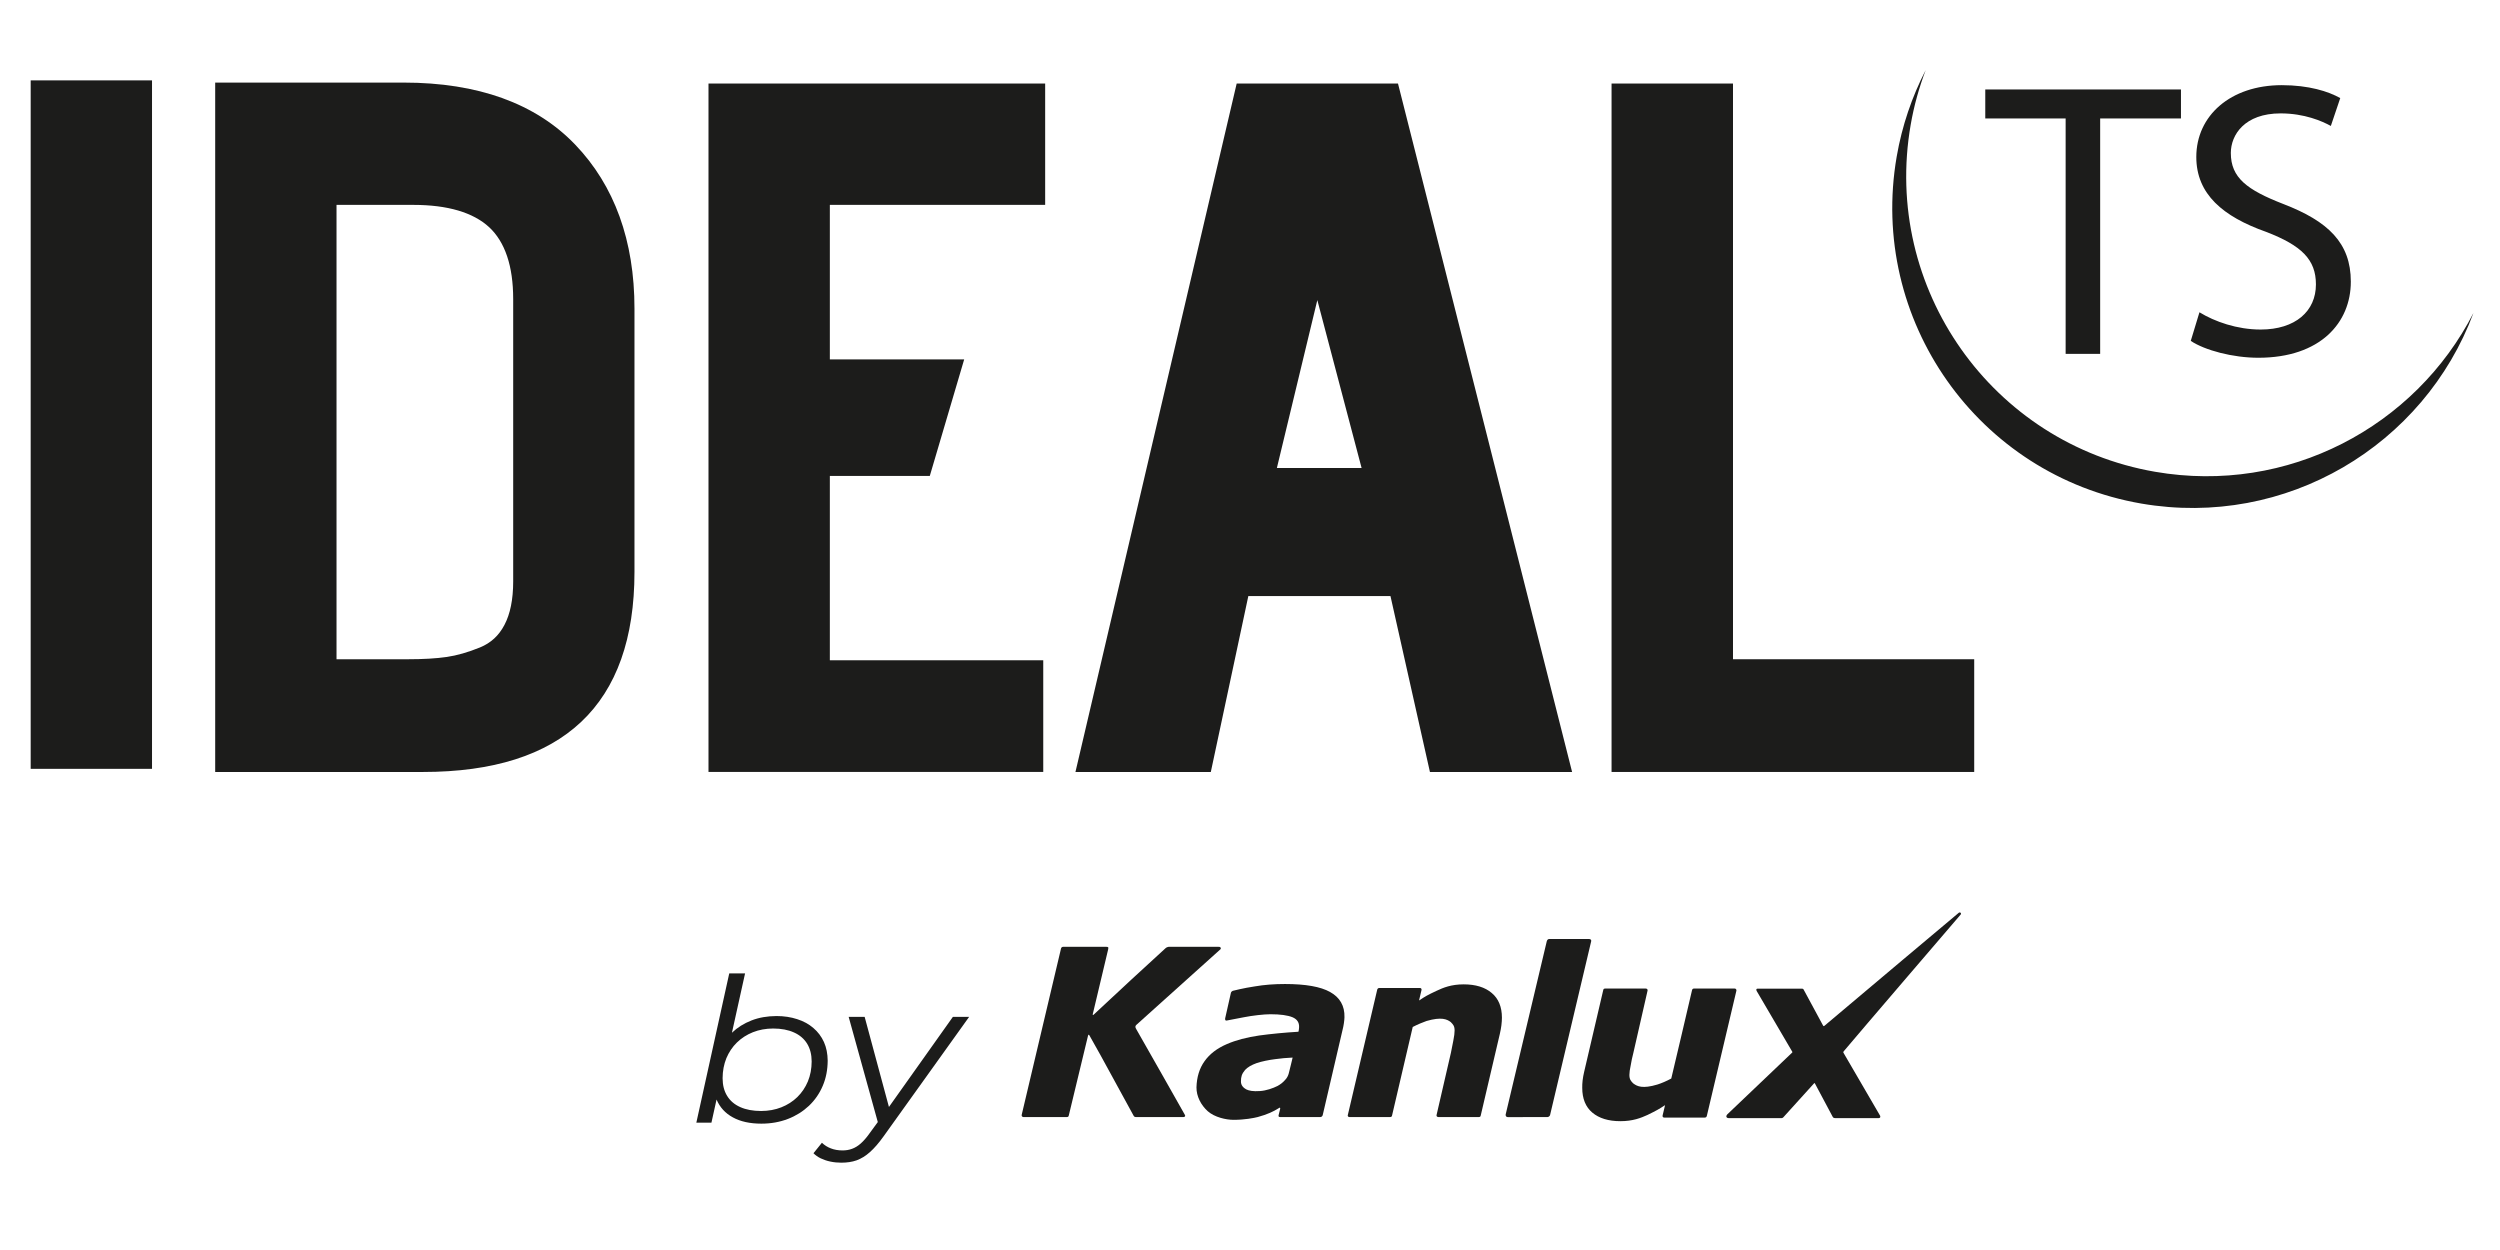
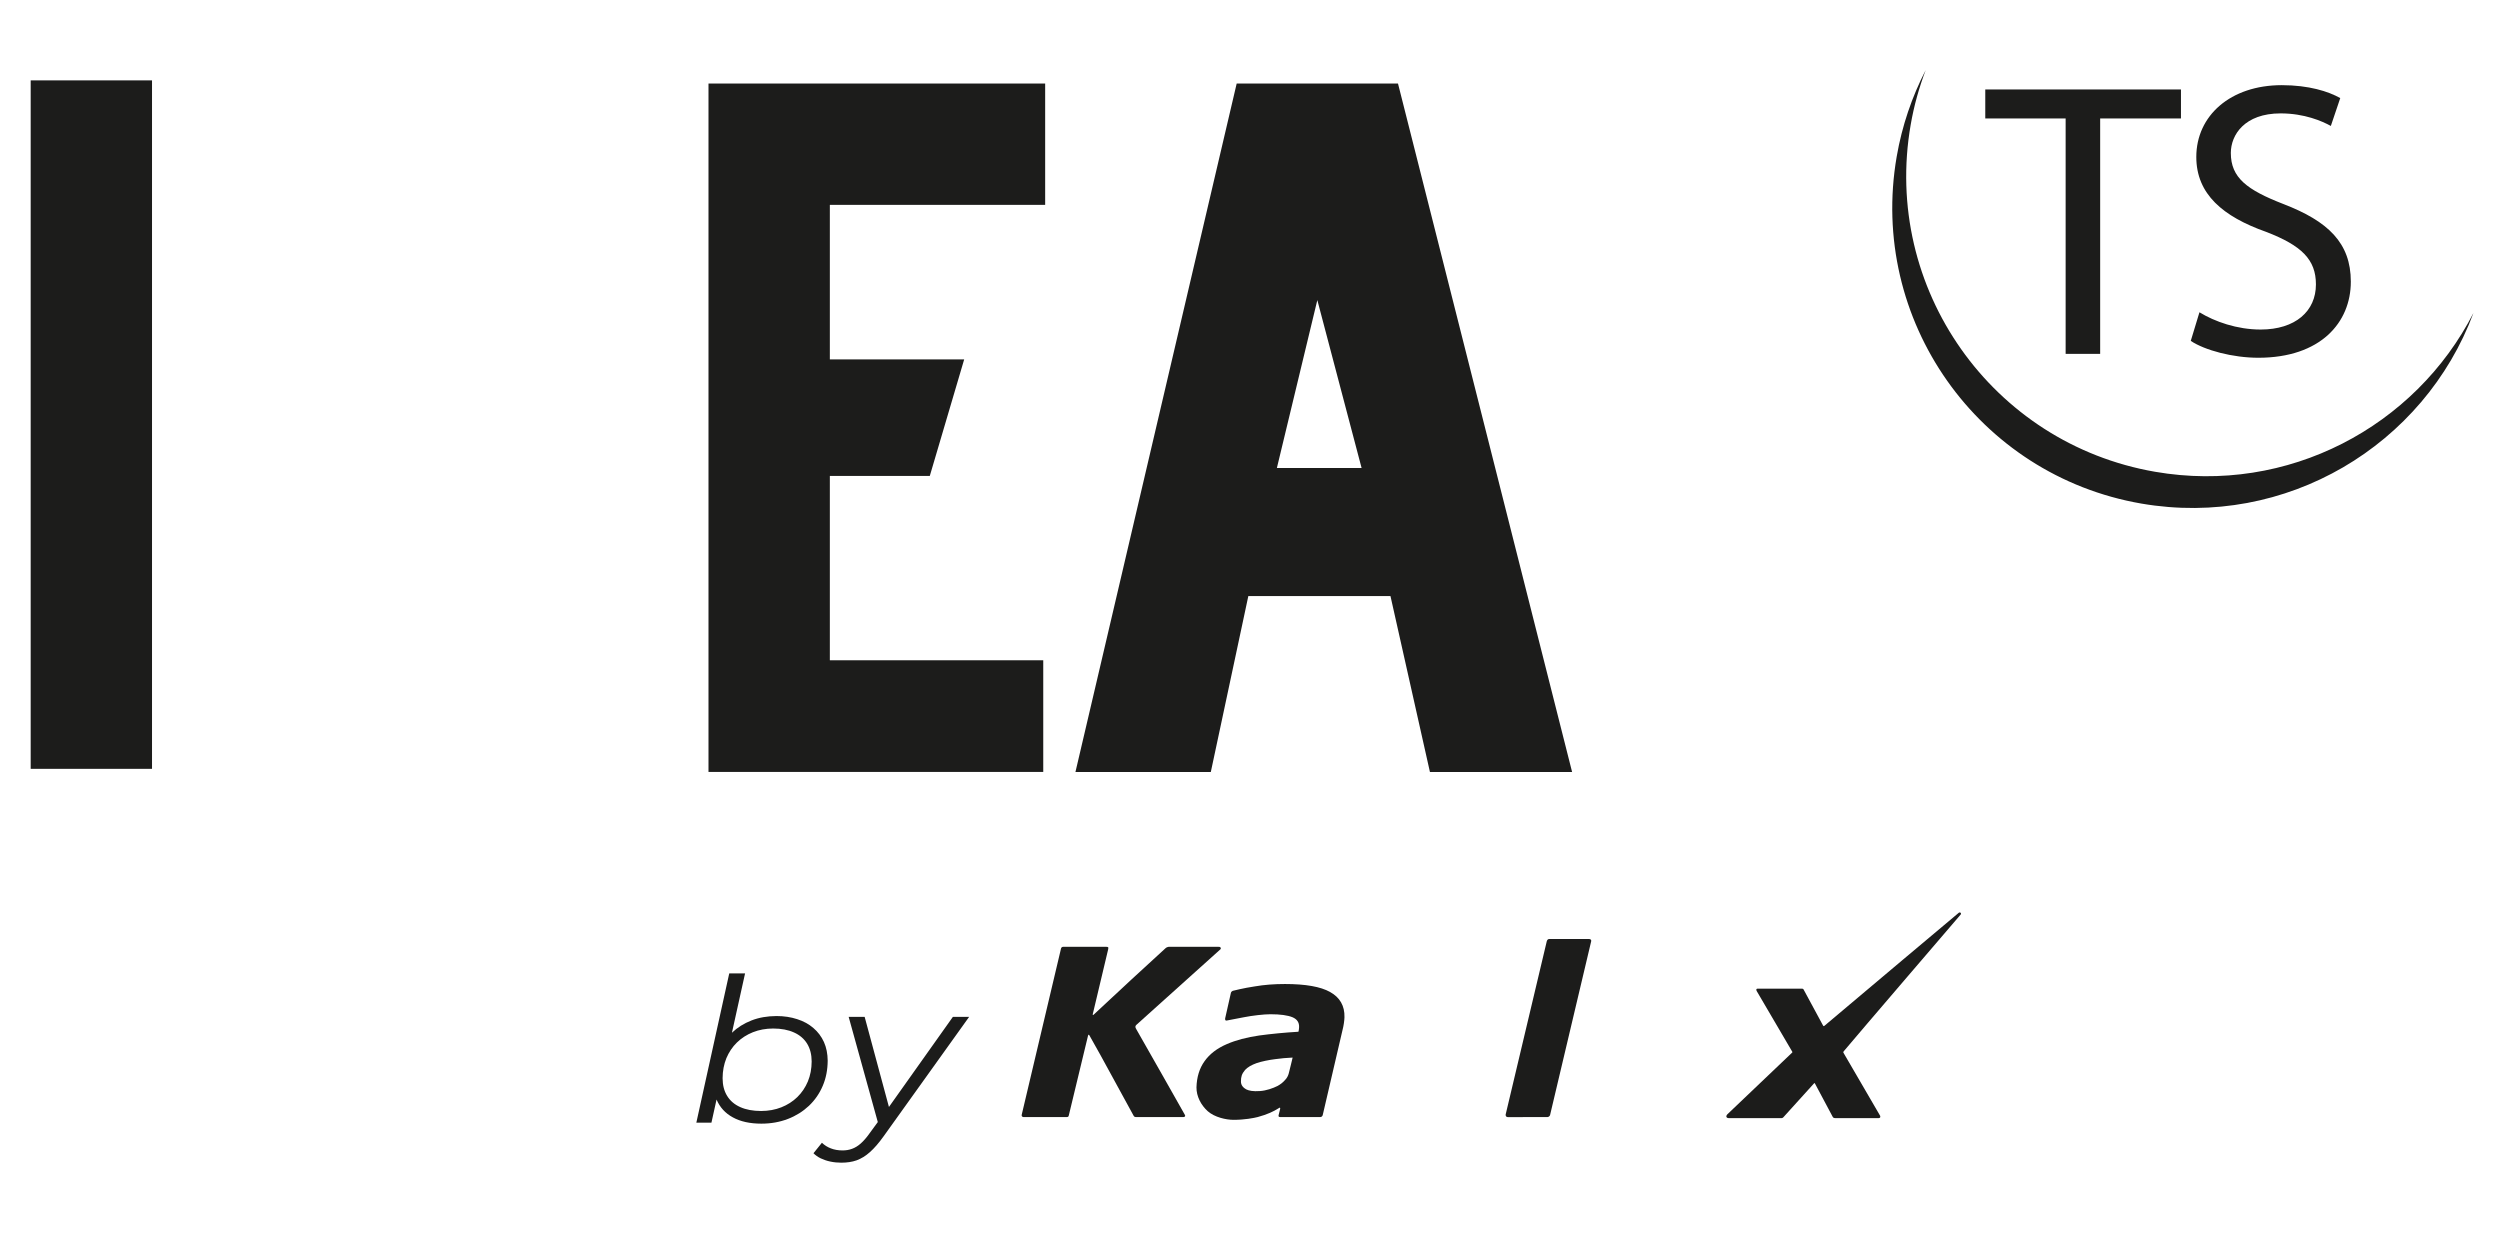
<svg xmlns="http://www.w3.org/2000/svg" width="100%" height="100%" viewBox="0 0 200 100" version="1.1" xml:space="preserve" style="fill-rule:evenodd;clip-rule:evenodd;stroke-linejoin:round;stroke-miterlimit:2;">
  <g transform="matrix(1.354,0,0,1.354,156.879,89.341)">
    <path d="M0,-11.998C0,-12.021 -0.006,-12.034 -0.023,-12.051C-0.043,-12.076 -0.084,-12.08 -0.125,-12.057C-0.125,-12.057 -6.227,-6.936 -8.076,-5.368C-8.116,-5.347 -8.121,-5.347 -8.147,-5.386C-8.328,-5.724 -9.297,-7.514 -9.297,-7.514C-9.32,-7.56 -9.363,-7.57 -9.393,-7.57L-12.004,-7.57C-12.135,-7.57 -12.088,-7.464 -12.066,-7.421C-12.066,-7.421 -10.184,-4.209 -9.97,-3.845C-9.953,-3.821 -9.953,-3.812 -9.977,-3.79C-10.295,-3.484 -13.811,-0.138 -13.811,-0.138C-13.887,-0.06 -13.902,0.082 -13.705,0.082L-10.609,0.082C-10.549,0.082 -10.504,0.042 -10.496,0.031C-10.496,0.031 -8.953,-1.666 -8.686,-1.969C-8.658,-1.997 -8.647,-2.004 -8.626,-1.96C-8.449,-1.619 -7.578,0.007 -7.578,0.007C-7.559,0.033 -7.539,0.082 -7.41,0.082L-4.871,0.082C-4.763,0.082 -4.748,0 -4.782,-0.067C-4.782,-0.067 -6.69,-3.352 -6.941,-3.776C-6.961,-3.812 -6.955,-3.845 -6.926,-3.872C-6.154,-4.796 -0.021,-11.945 -0.021,-11.945C-0.004,-11.961 0,-11.981 0,-11.998" style="fill:rgb(28,28,27);fill-rule:nonzero;" />
  </g>
  <g transform="matrix(1.354,0,0,1.354,106.401,88.952)">
    <path d="M0,-7.087C-0.558,-7.399 -1.444,-7.556 -2.657,-7.556C-3.298,-7.556 -3.885,-7.512 -4.452,-7.414C-5.092,-7.321 -5.745,-7.154 -5.745,-7.154C-5.849,-7.109 -5.858,-7.028 -5.864,-6.998L-6.195,-5.53C-6.206,-5.461 -6.197,-5.366 -6.072,-5.404L-5.099,-5.591C-4.599,-5.691 -3.906,-5.77 -3.52,-5.77C-2.939,-5.77 -2.501,-5.71 -2.212,-5.591C-1.947,-5.476 -1.814,-5.286 -1.827,-5.003C-1.827,-4.943 -1.841,-4.875 -1.847,-4.818C-1.847,-4.818 -1.858,-4.774 -1.866,-4.736C-2.692,-4.687 -3.47,-4.611 -4.181,-4.515C-4.914,-4.409 -5.553,-4.241 -6.093,-4.007C-6.671,-3.76 -7.113,-3.419 -7.409,-3.001C-7.717,-2.577 -7.873,-2.053 -7.89,-1.451C-7.896,-0.926 -7.628,-0.404 -7.222,-0.039C-6.813,0.32 -6.14,0.469 -5.698,0.469C-5.034,0.469 -4.498,0.361 -4.272,0.304C-3.679,0.142 -3.345,-0.025 -3.056,-0.204C-2.948,-0.292 -2.933,-0.233 -2.946,-0.175C-2.99,-0.008 -3.026,0.141 -3.036,0.189C-3.056,0.27 -3.026,0.304 -2.948,0.304L-0.569,0.304C-0.505,0.304 -0.447,0.252 -0.431,0.189L0.743,-4.854C0.774,-4.962 0.796,-5.091 0.819,-5.233C0.839,-5.383 0.854,-5.505 0.854,-5.591C0.873,-6.263 0.585,-6.764 0,-7.087M-2.209,-3.21C-2.241,-3.083 -2.354,-2.589 -2.438,-2.274C-2.47,-2.15 -2.54,-2 -2.657,-1.884C-2.788,-1.733 -2.923,-1.631 -3.099,-1.533C-3.368,-1.397 -3.767,-1.256 -4.135,-1.232C-4.548,-1.201 -4.796,-1.253 -4.952,-1.332C-5.092,-1.409 -5.271,-1.555 -5.262,-1.81C-5.262,-2.058 -5.219,-2.242 -5.02,-2.478C-4.87,-2.641 -4.635,-2.776 -4.343,-2.88C-4.072,-2.976 -3.608,-3.073 -3.228,-3.118C-2.901,-3.161 -2.561,-3.197 -2.209,-3.21" style="fill:rgb(28,28,27);fill-rule:nonzero;" />
  </g>
  <g transform="matrix(1.354,0,0,1.354,119.336,88.676)">
-     <path d="M0,-6.824C-0.396,-7.161 -0.95,-7.332 -1.656,-7.332C-2.388,-7.332 -2.862,-7.136 -3.25,-6.954C-3.798,-6.698 -3.923,-6.623 -4.283,-6.385L-4.292,-6.383C-4.24,-6.601 -4.147,-6.998 -4.147,-6.998C-4.126,-7.079 -4.192,-7.118 -4.24,-7.118L-6.648,-7.118C-6.699,-7.118 -6.753,-7.071 -6.763,-7.022L-8.5,0.385C-8.524,0.436 -8.485,0.508 -8.413,0.508L-5.997,0.508C-5.933,0.508 -5.897,0.474 -5.888,0.418C-5.888,0.418 -4.681,-4.747 -4.666,-4.814C-4.366,-4.97 -4.087,-5.082 -3.849,-5.168C-2.964,-5.423 -2.64,-5.272 -2.418,-5.102C-2.41,-5.098 -2.405,-5.088 -2.405,-5.088C-2.276,-4.956 -2.192,-4.867 -2.192,-4.602C-2.192,-4.461 -2.214,-4.272 -2.269,-3.999C-2.304,-3.797 -2.36,-3.556 -2.41,-3.286L-3.257,0.385C-3.272,0.43 -3.25,0.508 -3.151,0.508L-0.757,0.508C-0.688,0.508 -0.659,0.474 -0.649,0.421L0.483,-4.415C0.522,-4.602 0.558,-4.763 0.573,-4.912C0.593,-5.082 0.604,-5.23 0.604,-5.362C0.604,-5.997 0.403,-6.49 0,-6.824" style="fill:rgb(28,28,27);fill-rule:nonzero;" />
-   </g>
+     </g>
  <g transform="matrix(1.354,0,0,1.354,127.108,89.37)">
    <path d="M0,-10.525L-2.34,-10.525C-2.426,-10.525 -2.462,-10.457 -2.484,-10.4L-4.917,-0.148C-4.922,-0.082 -4.887,0 -4.789,0L-2.443,-0.004C-2.385,-0.004 -2.311,-0.056 -2.292,-0.12L0.137,-10.386C0.16,-10.469 0.105,-10.525 0,-10.525" style="fill:rgb(28,28,27);fill-rule:nonzero;" />
  </g>
  <g transform="matrix(1.354,0,0,1.354,97.662,89.21)">
    <path d="M0,-9.83C0.009,-9.871 0,-9.897 -0.02,-9.907C-0.041,-9.944 -0.094,-9.944 -0.133,-9.944L-3.082,-9.944C-3.107,-9.944 -3.21,-9.916 -3.266,-9.86C-3.837,-9.351 -6.717,-6.684 -7.52,-5.927C-7.534,-5.912 -7.578,-5.912 -7.565,-5.96C-7.445,-6.485 -6.654,-9.794 -6.654,-9.794C-6.654,-9.803 -6.643,-9.848 -6.643,-9.879C-6.643,-9.897 -6.646,-9.907 -6.66,-9.921C-6.687,-9.944 -6.727,-9.944 -6.758,-9.944L-9.322,-9.944C-9.395,-9.944 -9.426,-9.884 -9.438,-9.848L-11.76,-0.029C-11.763,-0.007 -11.774,0.042 -11.742,0.076C-11.727,0.101 -11.681,0.114 -11.662,0.114L-9.092,0.114C-9.032,0.114 -8.992,0.086 -8.981,0.024C-8.981,0.024 -7.924,-4.346 -7.842,-4.7C-7.825,-4.753 -7.801,-4.775 -7.765,-4.718C-7.578,-4.401 -7.061,-3.475 -5.156,0.024C-5.141,0.062 -5.096,0.114 -5.025,0.114L-2.202,0.114C-2.174,0.114 -2.137,0.101 -2.115,0.076C-2.1,0.059 -2.105,0.036 -2.105,0.024C-2.105,0.015 -2.128,-0.023 -2.131,-0.034C-2.131,-0.034 -4.626,-4.448 -4.992,-5.077C-5.064,-5.184 -5.061,-5.267 -4.99,-5.33C-4.443,-5.817 -0.068,-9.755 -0.068,-9.755C-0.031,-9.782 -0.02,-9.794 0,-9.83" style="fill:rgb(28,28,27);fill-rule:nonzero;" />
  </g>
  <g transform="matrix(1.354,0,0,1.354,127.389,79.768)">
-     <path d="M0,6.826C0.395,7.158 0.946,7.331 1.653,7.331C2.392,7.331 2.866,7.142 3.255,6.964C3.801,6.697 3.929,6.624 4.287,6.389C4.287,6.389 4.296,6.384 4.296,6.379C4.243,6.602 4.149,6.996 4.149,6.996C4.131,7.087 4.197,7.118 4.243,7.118L6.651,7.118C6.708,7.118 6.753,7.074 6.763,7.02L8.511,-0.381C8.52,-0.44 8.481,-0.505 8.415,-0.505L6.001,-0.505C5.937,-0.505 5.903,-0.465 5.89,-0.413C5.89,-0.413 4.684,4.753 4.662,4.811C4.363,4.972 4.092,5.086 3.845,5.165C2.962,5.431 2.646,5.272 2.423,5.104C2.414,5.101 2.403,5.088 2.403,5.088C2.274,4.954 2.188,4.862 2.188,4.595C2.188,4.456 2.214,4.268 2.272,3.999C2.304,3.795 2.356,3.551 2.423,3.293L3.261,-0.381C3.274,-0.428 3.248,-0.505 3.159,-0.505L0.761,-0.505C0.687,-0.505 0.656,-0.479 0.644,-0.42L-0.487,4.424C-0.53,4.595 -0.555,4.769 -0.576,4.922C-0.597,5.079 -0.598,5.225 -0.598,5.363C-0.598,5.996 -0.401,6.491 0,6.826" style="fill:rgb(28,28,27);fill-rule:nonzero;" />
-   </g>
+     </g>
  <g transform="matrix(-1.354,0,0,1.354,265.446,-4145.8)">
    <rect x="187.064" y="3066.64" width="7.169" height="40.677" style="fill:rgb(28,28,27);" />
  </g>
  <g transform="matrix(1.354,0,0,1.354,41.055,21.838)">
-     <path d="M0,18.234C0,19.284 -0.175,20.15 -0.518,20.797C-0.848,21.427 -1.319,21.86 -1.959,22.124C-2.658,22.408 -3.32,22.6 -3.922,22.687C-4.541,22.778 -5.324,22.823 -6.244,22.823L-10.438,22.823L-10.438,-4.023L-5.899,-4.023C-3.873,-4.023 -2.365,-3.577 -1.418,-2.703C-0.479,-1.828 0,-0.403 0,1.536L0,18.234ZM3.658,-7.589C1.326,-10.017 -2.08,-11.249 -6.471,-11.249L-17.607,-11.249L-17.607,29.483L-5.334,29.483C2.961,29.483 7.166,25.506 7.166,17.666L7.166,2.102C7.166,-1.904 5.986,-5.164 3.658,-7.589" style="fill:rgb(28,28,27);" />
-   </g>
+     </g>
  <g transform="matrix(1.354,0,0,1.354,83.46,6.683)">
    <path d="M0,40.675L-19.779,40.675L-19.779,0L0.113,0L0.113,7.169L-12.609,7.169L-12.609,16.298L-4.671,16.298L-6.703,23.183L-12.609,23.183L-12.609,34.075L0,34.075L0,40.675Z" style="fill:rgb(28,28,27);" />
  </g>
  <g transform="matrix(1.354,0,0,1.354,102.15,31.002)">
    <path d="M0,4.755L5.006,4.755L2.39,-5.166L0,4.755ZM17.443,22.715L9.043,22.715L6.712,12.323L-1.687,12.323L-3.903,22.715L-11.901,22.715L-2.375,-17.96L7.156,-17.96L7.244,-17.614L17.443,22.715Z" style="fill:rgb(28,28,27);" />
  </g>
  <g transform="matrix(1.354,0,0,1.354,157.937,6.683)">
-     <path d="M0,40.675L-21.427,40.675L-21.427,0L-14.252,0L-14.252,34.015L0,34.015L0,40.675Z" style="fill:rgb(28,28,27);" />
-   </g>
+     </g>
  <g transform="matrix(1.354,0,0,1.354,172.409,10.152)">
    <path d="M0,20.377C-9.65,18.707 -16.117,9.529 -14.443,-0.119C-14.25,-1.246 -13.945,-2.323 -13.556,-3.355C-14.363,-1.786 -14.953,-0.074 -15.268,1.752C-16.938,11.404 -10.472,20.581 -0.82,22.254C7.729,23.732 15.891,18.826 18.812,10.988C15.369,17.717 7.844,21.736 0,20.377" style="fill:rgb(28,28,27);" />
  </g>
  <g transform="matrix(1.354,0,0,1.354,165.251,25.99)">
    <path d="M0,-12.196L-4.748,-12.196L-4.748,-13.909L6.814,-13.909L6.814,-12.196L2.04,-12.196L2.04,1.713L0,1.713L0,-12.196Z" style="fill:rgb(28,28,27);" />
  </g>
  <g transform="matrix(1.354,0,0,1.354,175.956,10.451)">
    <path d="M0,10.732C0.903,11.286 2.224,11.752 3.613,11.752C5.676,11.752 6.882,10.662 6.882,9.086C6.882,7.626 6.048,6.792 3.939,5.981C1.392,5.079 -0.186,3.756 -0.186,1.554C-0.186,-0.88 1.829,-2.687 4.865,-2.687C6.464,-2.687 7.622,-2.316 8.319,-1.923L7.763,-0.277C7.255,-0.557 6.21,-1.019 4.796,-1.019C2.663,-1.019 1.854,0.254 1.854,1.321C1.854,2.782 2.805,3.499 4.959,4.336C7.599,5.354 8.944,6.63 8.944,8.924C8.944,11.335 7.159,13.419 3.478,13.419C1.97,13.419 0.325,12.979 -0.513,12.423L0,10.732Z" style="fill:rgb(28,28,27);" />
  </g>
  <g transform="matrix(1.354,0,0,1.354,62.118,89.601)">
    <path d="M0,-6.143C-0.545,-6.14 -1.041,-6.054 -1.48,-5.881C-1.926,-5.707 -2.308,-5.467 -2.632,-5.156L-1.855,-8.664L-2.79,-8.664L-4.735,0.157L-3.843,0.157L-3.541,-1.209C-3.346,-0.75 -3.023,-0.396 -2.577,-0.156C-2.13,0.091 -1.567,0.215 -0.894,0.215C-0.325,0.215 0.196,0.121 0.675,-0.063C1.147,-0.245 1.563,-0.506 1.916,-0.837C2.268,-1.172 2.54,-1.562 2.733,-2.017C2.926,-2.467 3.022,-2.963 3.026,-3.504C3.022,-3.915 2.95,-4.282 2.804,-4.608C2.656,-4.933 2.448,-5.209 2.178,-5.438C1.911,-5.669 1.593,-5.841 1.22,-5.96C0.854,-6.079 0.447,-6.143 0,-6.143M-0.908,-0.533C-1.392,-0.534 -1.803,-0.61 -2.142,-0.764C-2.48,-0.915 -2.738,-1.135 -2.913,-1.422C-3.094,-1.711 -3.181,-2.06 -3.183,-2.468C-3.181,-2.899 -3.106,-3.292 -2.961,-3.651C-2.81,-4.008 -2.605,-4.318 -2.337,-4.579C-2.069,-4.84 -1.755,-5.042 -1.392,-5.187C-1.028,-5.331 -0.63,-5.405 -0.196,-5.406C0.286,-5.405 0.697,-5.327 1.036,-5.172C1.376,-5.021 1.635,-4.796 1.812,-4.508C1.99,-4.214 2.079,-3.866 2.079,-3.455C2.077,-3.031 2.003,-2.639 1.856,-2.281C1.707,-1.925 1.5,-1.619 1.235,-1.358C0.964,-1.094 0.649,-0.894 0.286,-0.75C-0.076,-0.607 -0.471,-0.534 -0.908,-0.533M10.423,-6.094L6.645,-0.771L5.21,-6.094L4.265,-6.094L5.987,0.121L5.5,0.786C5.322,1.038 5.147,1.239 4.979,1.387C4.812,1.535 4.638,1.64 4.464,1.702C4.289,1.767 4.104,1.797 3.909,1.797C3.646,1.797 3.415,1.756 3.214,1.677C3.013,1.601 2.835,1.489 2.685,1.344L2.186,1.963C2.3,2.08 2.445,2.183 2.618,2.267C2.794,2.349 2.986,2.416 3.192,2.457C3.399,2.501 3.613,2.521 3.83,2.521C4.159,2.521 4.46,2.479 4.733,2.383C5.007,2.284 5.269,2.122 5.522,1.896C5.777,1.669 6.048,1.359 6.329,0.964L11.383,-6.094L10.423,-6.094Z" style="fill:rgb(28,28,27);fill-rule:nonzero;" />
  </g>
</svg>